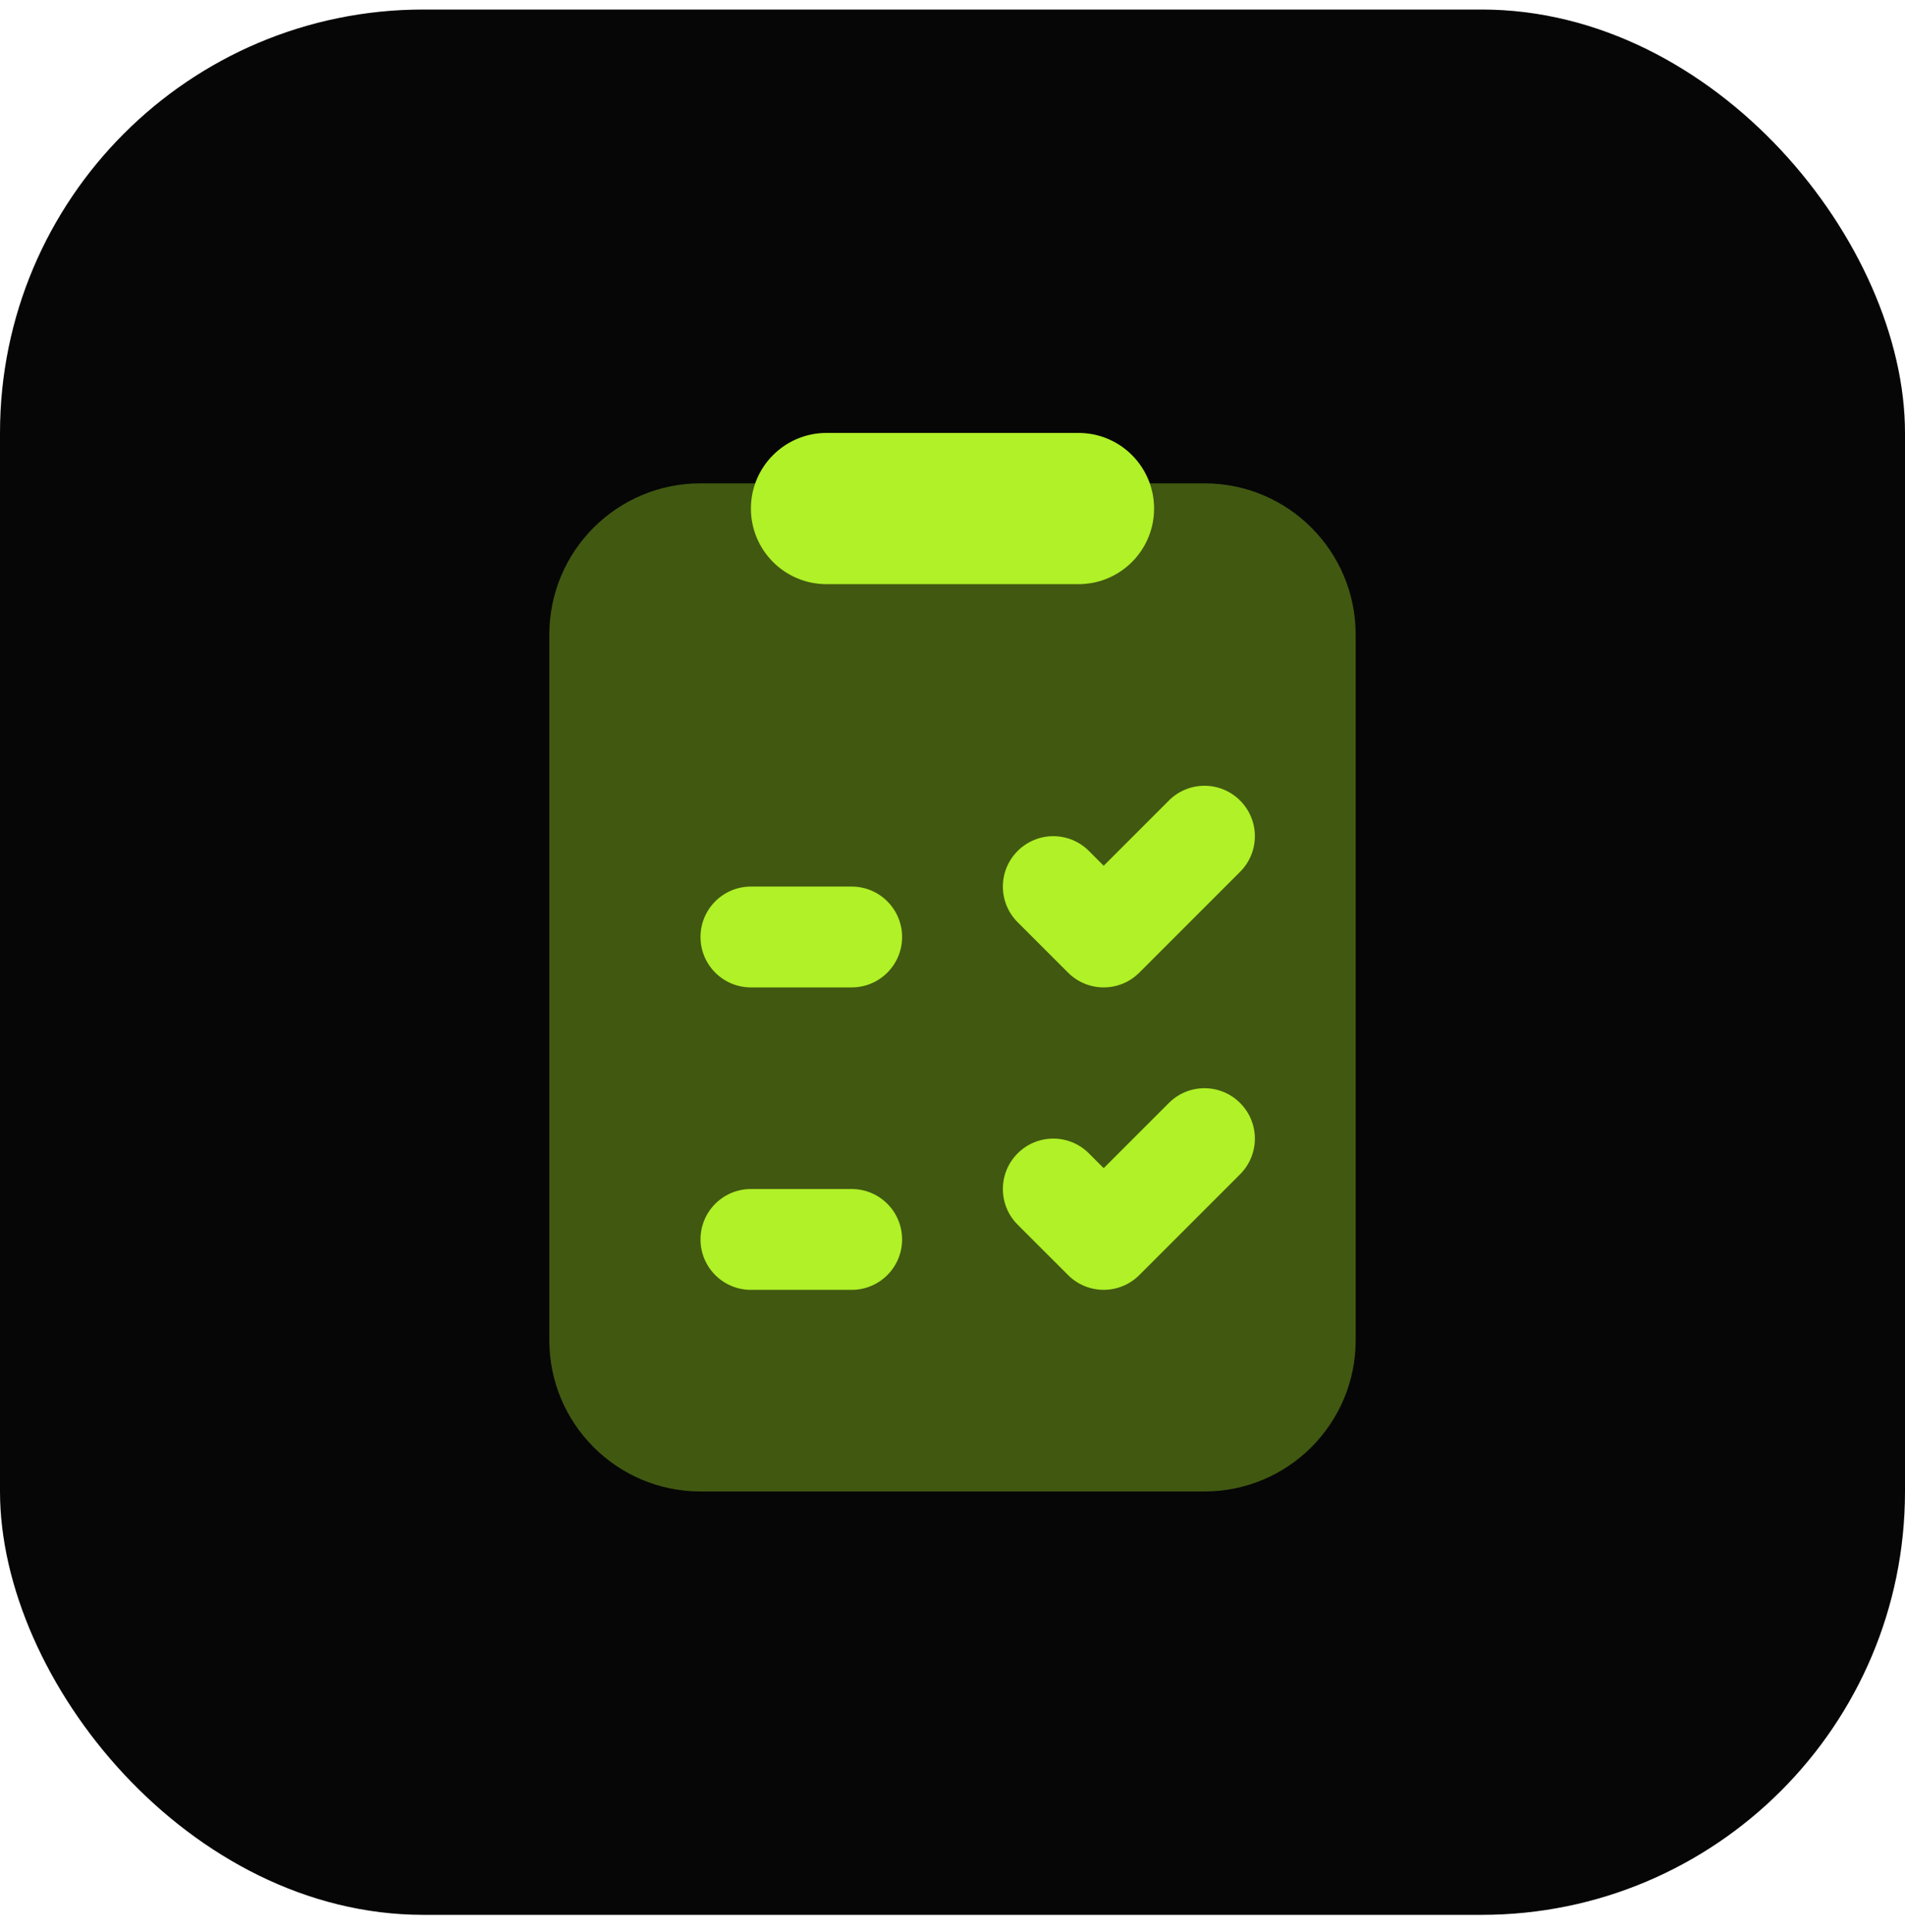
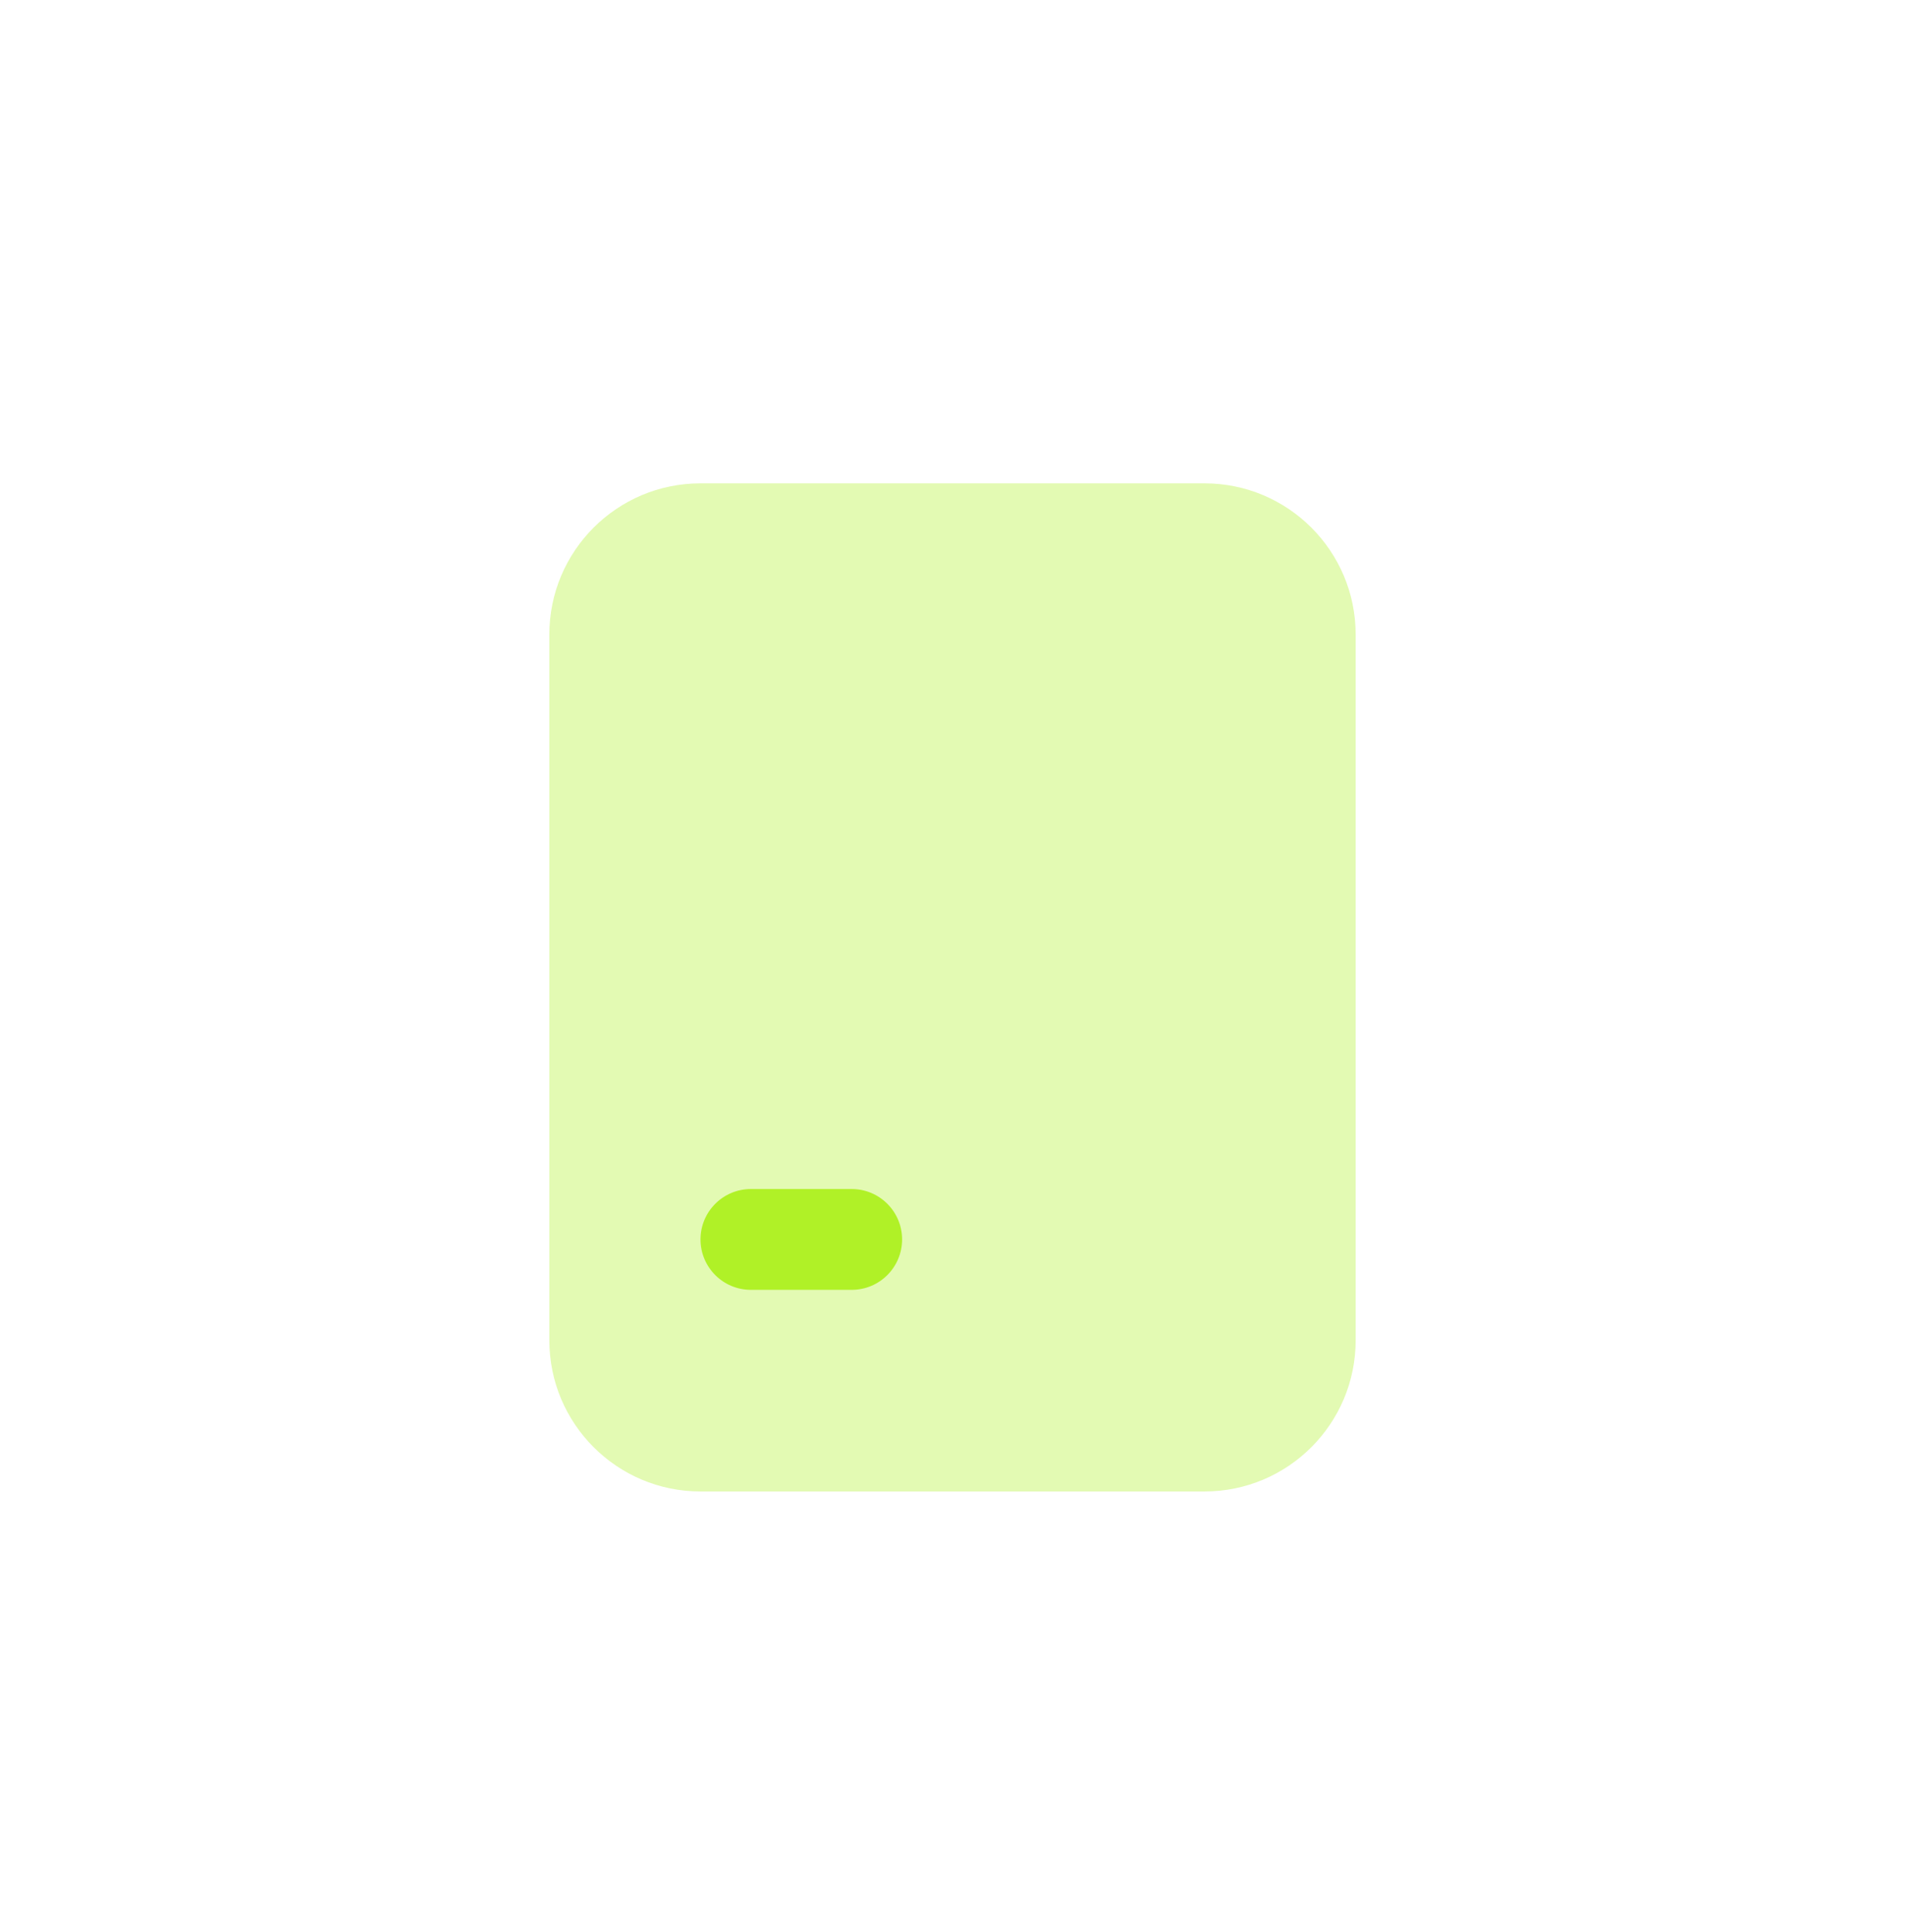
<svg xmlns="http://www.w3.org/2000/svg" width="72" height="73" viewBox="0 0 72 73" fill="none">
-   <rect y="0.36" width="72" height="72" rx="16" fill="#060606" />
  <path opacity="0.35" d="M20.762 50.646V23.98C20.762 20.823 23.32 18.265 26.476 18.265H45.524C48.68 18.265 51.238 20.823 51.238 23.98V50.646C51.238 53.802 48.68 56.361 45.524 56.361H26.476C23.32 56.361 20.762 53.802 20.762 50.646Z" fill="#B0F127" />
-   <path d="M40.762 22.075H31.238C29.659 22.075 28.381 20.795 28.381 19.218C28.381 17.64 29.659 16.36 31.238 16.36H40.762C42.341 16.36 43.619 17.64 43.619 19.218C43.619 20.795 42.341 22.075 40.762 22.075Z" fill="#B0F127" />
-   <path d="M41.714 37.313C41.226 37.313 40.739 37.126 40.367 36.755L38.462 34.85C37.718 34.105 37.718 32.901 38.462 32.157C39.207 31.412 40.411 31.412 41.156 32.157L41.714 32.715L44.177 30.252C44.921 29.507 46.125 29.507 46.87 30.252C47.615 30.997 47.615 32.2 46.87 32.945L43.06 36.755C42.689 37.126 42.201 37.313 41.714 37.313Z" fill="#B0F127" />
-   <path d="M32.19 37.313H28.381C27.327 37.313 26.476 36.459 26.476 35.408C26.476 34.357 27.327 33.503 28.381 33.503H32.19C33.243 33.503 34.095 34.357 34.095 35.408C34.095 36.459 33.243 37.313 32.19 37.313Z" fill="#B0F127" />
-   <path d="M41.714 48.741C41.226 48.741 40.739 48.555 40.367 48.183L38.462 46.279C37.718 45.534 37.718 44.33 38.462 43.585C39.207 42.84 40.411 42.84 41.156 43.585L41.714 44.143L44.177 41.681C44.921 40.936 46.125 40.936 46.87 41.681C47.615 42.425 47.615 43.629 46.87 44.374L43.06 48.183C42.689 48.555 42.201 48.741 41.714 48.741Z" fill="#B0F127" />
  <path d="M32.19 48.742H28.381C27.327 48.742 26.476 47.888 26.476 46.837C26.476 45.785 27.327 44.932 28.381 44.932H32.19C33.243 44.932 34.095 45.785 34.095 46.837C34.095 47.888 33.243 48.742 32.19 48.742Z" fill="#B0F127" />
</svg>